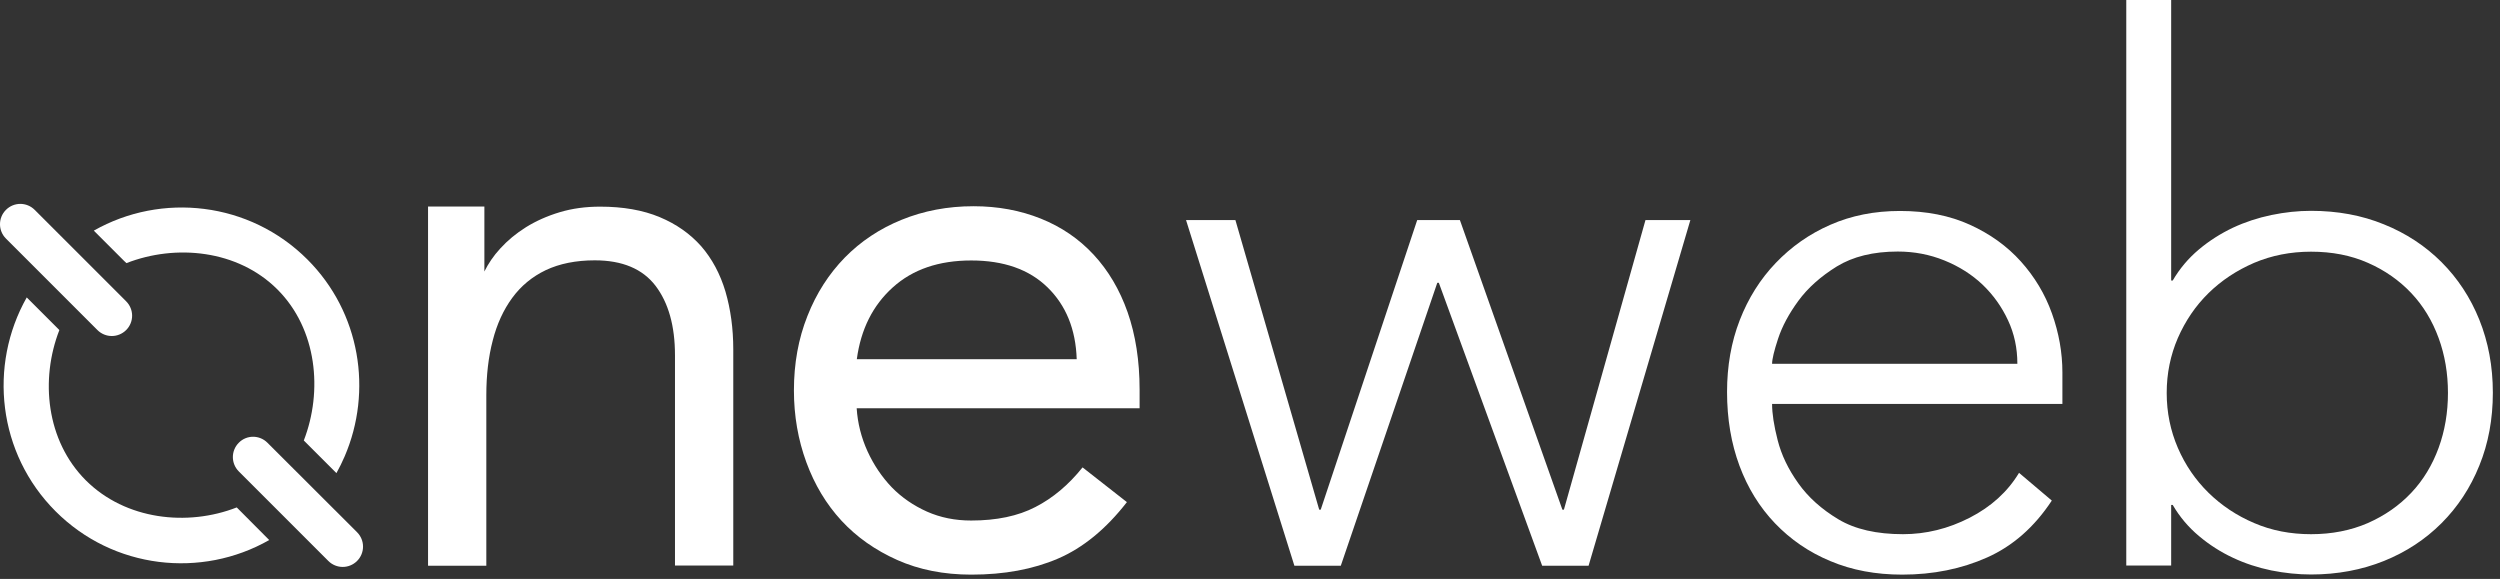
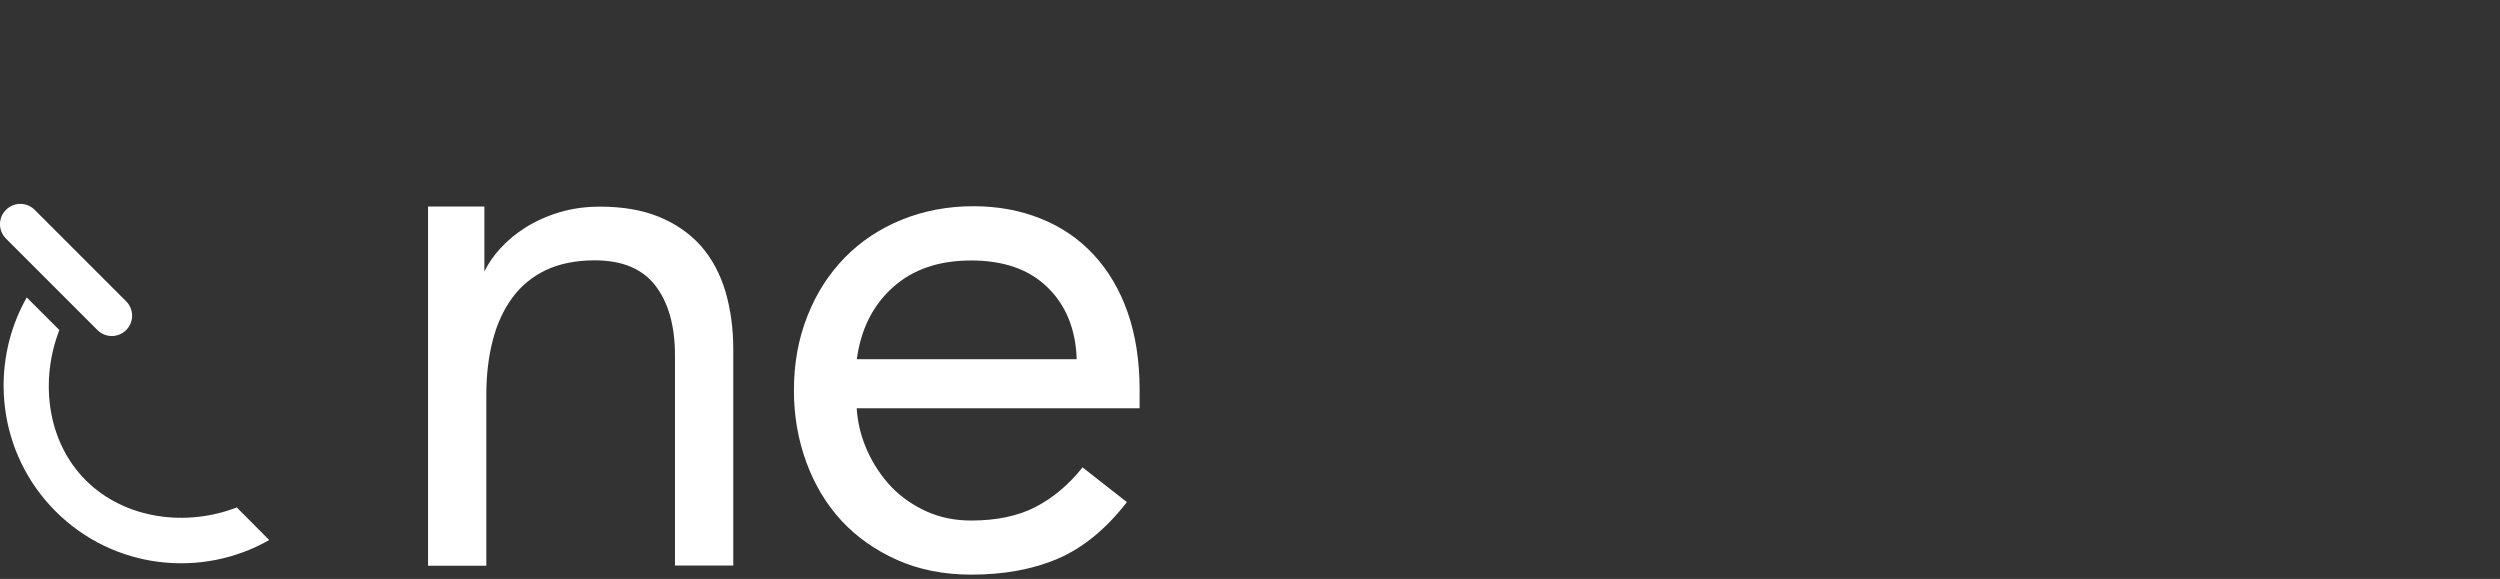
<svg xmlns="http://www.w3.org/2000/svg" width="285" height="66" viewBox="0 0 285 66" fill="none">
  <rect x="0" y="0" width="285" height="66" fill="#333333" stroke="none" />
  <path d="M128.467 57.242C126.083 60.31 123.46 62.456 120.614 63.679C117.769 64.903 114.479 65.508 110.727 65.508C107.596 65.508 104.782 64.951 102.286 63.839C99.791 62.726 97.661 61.231 95.928 59.356C94.195 57.48 92.86 55.255 91.922 52.695C90.984 50.136 90.507 47.402 90.507 44.509C90.507 41.441 91.016 38.611 92.049 36.02C93.067 33.429 94.497 31.22 96.309 29.36C98.122 27.516 100.283 26.07 102.795 25.052C105.291 24.035 108.025 23.51 110.981 23.51C113.763 23.51 116.323 23.987 118.659 24.925C120.996 25.863 122.999 27.23 124.668 29.026C126.337 30.823 127.641 33.016 128.547 35.591C129.453 38.182 129.914 41.123 129.914 44.414V46.544H97.661C97.772 48.245 98.185 49.882 98.9 51.456C99.616 53.013 100.538 54.38 101.666 55.557C102.795 56.717 104.146 57.639 105.672 58.323C107.214 59.006 108.883 59.34 110.711 59.34C113.604 59.34 116.052 58.831 118.039 57.798C120.026 56.781 121.823 55.27 123.412 53.283L128.467 57.242ZM122.745 40.948C122.633 37.531 121.521 34.812 119.422 32.762C117.324 30.711 114.415 29.694 110.727 29.694C107.023 29.694 104.051 30.711 101.778 32.762C99.505 34.812 98.138 37.531 97.677 40.948H122.745Z" fill="white" />
-   <path d="M135.207 25.084H140.835L150.388 58.1H150.563L161.563 25.084H166.427L178.111 58.1H178.286L187.585 25.084H192.703L181.099 64.49H175.806L164.027 32.237H163.852L152.852 64.49H147.559L135.207 25.084Z" fill="white" />
-   <path d="M233.906 57.066C231.919 60.087 229.455 62.249 226.53 63.552C223.605 64.856 220.378 65.507 216.849 65.507C213.829 65.507 211.111 64.999 208.663 63.965C206.215 62.948 204.117 61.501 202.352 59.657C200.588 57.814 199.237 55.62 198.299 53.093C197.361 50.565 196.884 47.767 196.884 44.684C196.884 41.727 197.361 38.993 198.331 36.497C199.3 34.001 200.667 31.824 202.432 29.98C204.196 28.136 206.263 26.673 208.663 25.624C211.047 24.575 213.702 24.05 216.595 24.05C219.615 24.05 222.27 24.575 224.575 25.624C226.88 26.673 228.819 28.072 230.377 29.805C231.935 31.538 233.127 33.509 233.922 35.734C234.716 37.959 235.114 40.201 235.114 42.474V46.05H202.018C202.018 47.132 202.225 48.514 202.654 50.184C203.083 51.868 203.862 53.49 205.007 55.095C206.135 56.685 207.661 58.052 209.569 59.197C211.476 60.341 213.94 60.897 216.945 60.897C219.552 60.897 222.095 60.278 224.543 59.022C226.991 57.766 228.867 56.065 230.17 53.903L233.906 57.066ZM229.979 41.457C229.979 39.692 229.63 38.039 228.914 36.513C228.199 34.971 227.229 33.62 226.021 32.459C224.797 31.299 223.351 30.377 221.666 29.694C219.981 29.01 218.216 28.676 216.341 28.676C213.559 28.676 211.238 29.248 209.394 30.377C207.55 31.522 206.088 32.825 205.007 34.303C203.926 35.782 203.163 37.212 202.702 38.611C202.241 40.01 202.018 40.964 202.018 41.472H229.979V41.457Z" fill="white" />
-   <path d="M242.395 0H247.513V31.983H247.688C248.483 30.616 249.484 29.439 250.676 28.438C251.869 27.436 253.156 26.626 254.555 25.958C255.954 25.306 257.416 24.83 258.942 24.512C260.484 24.194 261.978 24.035 263.457 24.035C266.477 24.035 269.243 24.543 271.77 25.577C274.298 26.594 276.491 28.041 278.335 29.884C280.179 31.728 281.626 33.922 282.643 36.45C283.661 38.977 284.185 41.759 284.185 44.763C284.185 47.767 283.676 50.549 282.643 53.077C281.626 55.604 280.179 57.798 278.335 59.642C276.491 61.486 274.298 62.932 271.77 63.95C269.243 64.967 266.461 65.492 263.457 65.492C261.978 65.492 260.468 65.333 258.942 65.031C257.4 64.713 255.938 64.236 254.555 63.584C253.156 62.932 251.869 62.106 250.676 61.104C249.484 60.103 248.483 58.926 247.688 57.559H247.513V64.474H242.395V0ZM247.004 44.795C247.004 47.02 247.434 49.103 248.276 51.058C249.119 53.013 250.295 54.73 251.773 56.176C253.252 57.623 254.984 58.783 256.971 59.626C258.958 60.484 261.12 60.898 263.457 60.898C265.841 60.898 268.003 60.468 269.942 59.626C271.882 58.767 273.519 57.623 274.886 56.176C276.253 54.73 277.286 53.013 278.002 51.058C278.717 49.103 279.067 47.005 279.067 44.795C279.067 42.569 278.717 40.487 278.002 38.532C277.286 36.577 276.253 34.86 274.886 33.413C273.519 31.967 271.866 30.806 269.942 29.964C268.003 29.106 265.841 28.692 263.457 28.692C261.12 28.692 258.958 29.122 256.971 29.964C254.984 30.822 253.252 31.967 251.773 33.413C250.295 34.86 249.134 36.577 248.276 38.532C247.434 40.487 247.004 42.569 247.004 44.795Z" fill="white" />
  <path d="M82.703 33.239C82.099 31.22 81.177 29.503 79.937 28.072C78.681 26.658 77.107 25.545 75.2 24.75C73.292 23.955 71.035 23.558 68.412 23.558C66.759 23.558 65.233 23.765 63.803 24.194C62.372 24.623 61.1 25.195 59.971 25.895C58.827 26.61 57.857 27.421 57.031 28.327C56.252 29.169 55.664 30.059 55.219 30.95V23.542H48.797V64.49H55.441V45.049C55.441 42.776 55.68 40.694 56.172 38.818C56.649 36.942 57.396 35.321 58.398 33.954C59.399 32.587 60.671 31.538 62.229 30.791C63.787 30.059 65.646 29.678 67.808 29.678C70.94 29.678 73.245 30.648 74.723 32.571C76.201 34.51 76.948 37.149 76.948 40.503V64.474H83.593V39.835C83.593 37.451 83.291 35.257 82.703 33.239Z" fill="white" />
-   <path d="M27.226 50.47C26.32 51.376 26.32 52.838 27.226 53.744L37.431 63.95C38.337 64.856 39.8 64.856 40.706 63.95C41.612 63.044 41.612 61.581 40.706 60.675L30.485 50.47C29.579 49.564 28.116 49.564 27.226 50.47Z" fill="white" />
  <path d="M0.68 23.924C-0.227 24.83 -0.227 26.292 0.68 27.198L11.107 37.626C12.013 38.532 13.476 38.532 14.382 37.626C15.288 36.72 15.288 35.257 14.382 34.351L3.954 23.924C3.048 23.017 1.586 23.017 0.68 23.924Z" fill="white" />
  <path d="M27.274 58.132L26.988 57.846C21.376 60.039 14.319 59.276 9.788 54.762C5.258 50.231 4.574 43.253 6.768 37.626L3.048 33.906C-1.339 41.663 -0.258 51.694 6.339 58.291C12.935 64.887 22.966 65.968 30.691 61.565L27.274 58.132Z" fill="white" />
-   <path d="M35.047 29.583C28.45 22.986 18.419 21.905 10.694 26.292L14.128 29.726L14.414 29.996C20.025 27.802 27.099 28.47 31.629 33C36.16 37.531 36.811 44.604 34.633 50.216L38.353 53.935C38.703 53.315 39.005 52.679 39.291 52.028C42.486 44.604 41.103 35.639 35.047 29.583Z" fill="white" />
</svg>